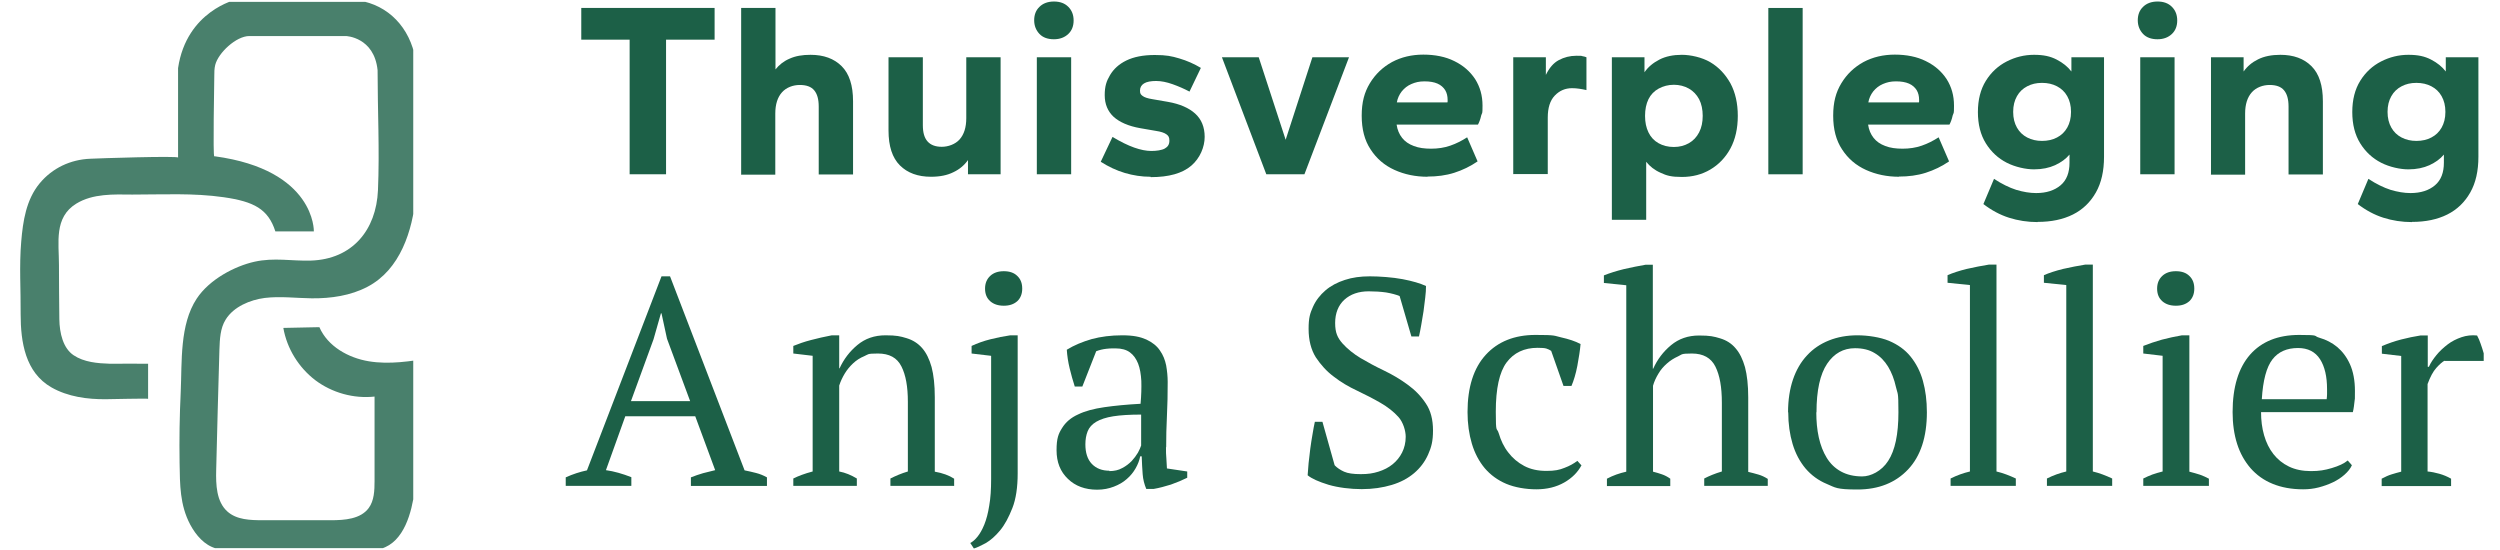
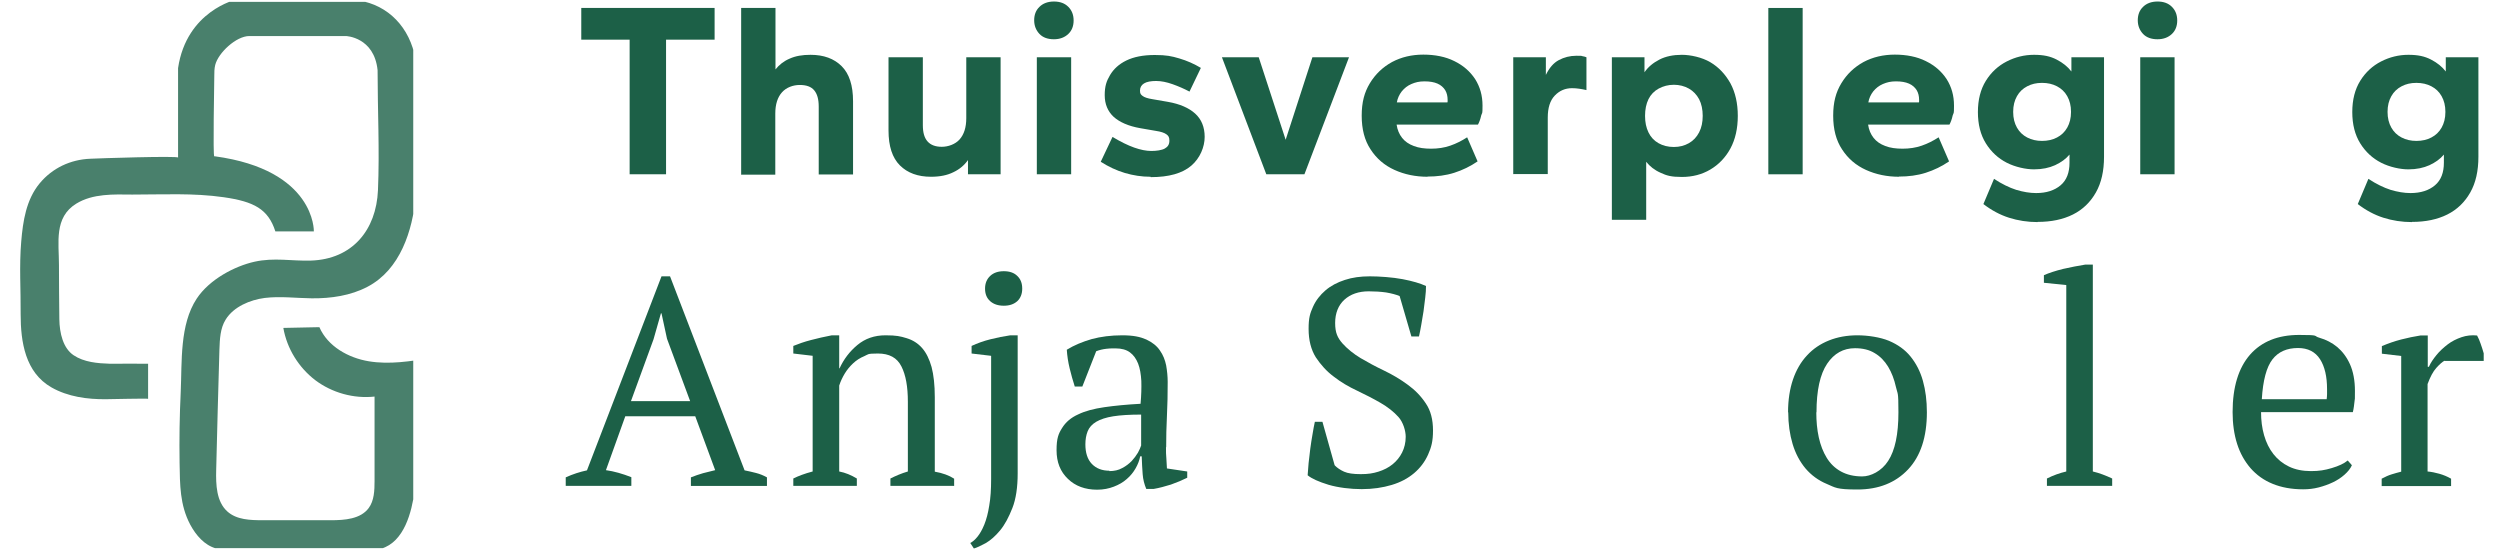
<svg xmlns="http://www.w3.org/2000/svg" id="Laag_1" data-name="Laag 1" version="1.1" viewBox="0.0 0.0 1301.0 290.0" width="300" height="66">
  <defs>
    <clipPath id="clippath">
      <rect y="1" width="209.3" height="288" fill="none" stroke-width="0" />
    </clipPath>
  </defs>
  <g clip-path="url(#clippath)">
    <path d="M104.4,82.5c-.8-.1,0-39.2,0-42.3,0-2,0-4,.5-6,1.6-6.3,11-15.2,18-15.2h50.9s14.9.5,16.7,18c0,21,1.1,42.3.2,63.3-.9,21-13.5,36.4-35.4,37.1-10.1.3-19.4-1.7-29.7.6s-23.7,9.2-30.5,19.5c-9,13.7-7.7,33.2-8.4,49.1-.6,12.5-.8,25.1-.6,37.6.2,11.4.1,22,5.6,32.4,3,5.6,7.5,10.9,13.7,12.6,2.7.7,5.5.7,8.3.7,24.2,0,48.4,0,72.6,0,2,0,4.1,0,6.1-.6,12.2-3.6,16.1-19.4,17.6-30.4.8-6.2,0-48.6.4-48.6,2.8,0,5.6,0,8.4,0,0-7.2,0-14.4,0-21.6-10.9,1.8-22,3.6-32.9,1.8s-21.7-7.9-26.1-18c-6.3.1-12.7.3-19,.4,1.9,10.9,8.1,20.9,16.9,27.6,8.8,6.6,20.2,9.8,31.2,8.6v44.6c0,4.9-.2,10.3-3.1,14.2-4.3,5.8-12.7,6.4-19.9,6.4-12,0-24,0-35.9,0-6.6,0-13.8-.2-18.7-4.6-5.8-5.2-6.1-14.1-5.9-21.9.5-21.1,1.1-42.3,1.7-63.4.2-5.5.4-11.3,3.3-15.9,4.2-6.8,12.9-10.4,20.6-11.4,8.2-1,16.5.1,24.8.2,10.1.1,20.5-1.4,29.4-6.1,17.2-9,23.8-29.6,25.4-47.8,1.2-13.6,1.1-27.3.7-40.9-.3-11.7,1.2-26.1-2.3-37.3-5-15.5-18-25.4-34.5-25.4h-58.6s-26.1,5.9-30.6,36.1c0,0,0,47.2,0,47.2,0-1-42.6.4-46.2.6-10.5.4-20.1,4.9-26.8,13-7.1,8.6-8.8,19.9-9.7,30.7-1.1,12.7-.2,25.5-.3,38.3,0,14.6,2.4,30.7,16.3,38.6,8.6,4.9,18.9,6.3,28.7,6.2,1.8,0,22.2-.5,22.2-.2,0,0,0-18.4,0-18.5,0-.1-18.5,0-20.1,0-6.5-.2-13.7-.8-19.2-4.5s-7.4-11.6-7.5-19c-.1-9.5-.2-19.1-.2-28.6,0-11.8-2.7-25,9.1-32.3,8.8-5.4,19.7-4.9,29.6-4.8,16,0,32.3-.9,48.2,1.4s23.4,6.2,27.2,18h20.3s.9-32.4-52.3-39.6Z" fill="#1c6047" opacity=".8" stroke-width="0" />
  </g>
  <g>
    <g>
      <path d="M323.4,91.9V20.9h-25.5V4.2h70.3v16.7h-25.6v71h-19.2Z" fill="#1c6047" stroke-width="0" />
      <path d="M382.2,91.9V4.2h18.1v32.4c1.9-2.4,4.4-4.4,7.5-5.7,3.1-1.4,6.7-2,11-2,6.9,0,12.4,2,16.4,6,4,4,6,10.1,6,18.5v38.6h-18.1v-35.8c0-3.9-.8-6.7-2.4-8.6-1.6-1.9-4.1-2.8-7.6-2.8s-7.1,1.3-9.4,3.9c-2.3,2.6-3.5,6.3-3.5,11.2v32.2h-18.1Z" fill="#1c6047" stroke-width="0" />
      <path d="M482.3,93.2c-6.9,0-12.4-2-16.4-6-4-4-6-10.1-6-18.4V30.2h18.1v35.8c0,3.9.8,6.7,2.5,8.6,1.7,1.9,4.2,2.8,7.5,2.8s7.1-1.3,9.4-3.9c2.3-2.6,3.5-6.3,3.5-11.2V30.2h18.1v61.7h-17.2v-7.5c-1.9,2.7-4.5,4.9-7.7,6.4-3.2,1.6-7.1,2.4-11.8,2.4Z" fill="#1c6047" stroke-width="0" />
-       <path d="M547.1,20.7c-3.2,0-5.8-.9-7.6-2.8-1.8-1.9-2.8-4.3-2.8-7.2s.9-5.3,2.8-7.1c1.8-1.8,4.4-2.8,7.6-2.8s5.7.9,7.6,2.8c1.9,1.9,2.8,4.3,2.8,7.2s-.9,5.3-2.8,7.1c-1.9,1.8-4.4,2.8-7.6,2.8ZM538.1,91.9V30.2h18.1v61.7h-18.1Z" fill="#1c6047" stroke-width="0" />
+       <path d="M547.1,20.7c-3.2,0-5.8-.9-7.6-2.8-1.8-1.9-2.8-4.3-2.8-7.2s.9-5.3,2.8-7.1c1.8-1.8,4.4-2.8,7.6-2.8s5.7.9,7.6,2.8c1.9,1.9,2.8,4.3,2.8,7.2s-.9,5.3-2.8,7.1c-1.9,1.8-4.4,2.8-7.6,2.8ZM538.1,91.9V30.2h18.1v61.7h-18.1" fill="#1c6047" stroke-width="0" />
      <path d="M598,93.2c-4.6,0-9.1-.7-13.5-2-4.4-1.3-8.6-3.3-12.7-5.9l6.2-13.1c4.2,2.5,8,4.4,11.4,5.6,3.4,1.2,6.4,1.8,9.1,1.8s5.5-.4,7.1-1.3c1.6-.9,2.4-2.2,2.4-4.1s-.5-2.6-1.6-3.4c-1.1-.8-2.9-1.4-5.6-1.8l-8.1-1.4c-6.3-1.1-11-3.2-14.1-6-3.1-2.9-4.7-6.7-4.7-11.4s.9-7.4,2.8-10.6c1.9-3.2,4.7-5.8,8.6-7.7,3.9-1.9,8.8-2.9,15-2.9s8.8.6,12.9,1.8c4.1,1.2,7.9,2.9,11.4,5l-6,12.5c-2.8-1.5-5.8-2.8-8.9-3.9-3.1-1.1-6-1.7-8.7-1.7s-5,.4-6.4,1.3c-1.4.9-2.1,2.1-2.1,3.8s.5,2.1,1.4,2.8c.9.7,2.6,1.3,5.2,1.7l8.1,1.4c6.3,1.1,11.1,3.2,14.4,6.2,3.3,3,5,7.1,5,12.3s-2.4,11.2-7.1,15.2c-4.7,4-11.8,6-21.3,6Z" fill="#1c6047" stroke-width="0" />
      <path d="M659.1,91.9l-23.4-61.7h19.4l14.2,43.5,14.1-43.5h19.3l-23.5,61.7h-20.1Z" fill="#1c6047" stroke-width="0" />
      <path d="M744.2,93.2c-6.4,0-12.2-1.2-17.5-3.6-5.3-2.4-9.5-6-12.6-10.8-3.2-4.8-4.7-10.7-4.7-17.8s1.4-12.3,4.3-17.1c2.9-4.8,6.8-8.5,11.7-11.2,4.9-2.6,10.4-3.9,16.5-3.9s11.7,1.1,16.3,3.4c4.7,2.3,8.3,5.4,11,9.5,2.6,4.1,3.9,8.7,3.9,14s-.2,3.3-.7,5.2c-.4,1.9-1,3.5-1.7,4.8h-42.9c.4,2.8,1.4,5.1,2.9,7,1.5,1.9,3.5,3.3,6.2,4.3,2.6,1,5.6,1.4,9.1,1.4s7-.5,10.1-1.6c3.2-1.1,6.1-2.6,8.9-4.4l5.5,12.7c-3.8,2.6-7.9,4.6-12.3,6-4.4,1.4-9.1,2-14.1,2ZM727.9,54h26.7c0-.2.1-.3.1-.5v-.8c0-2-.4-3.7-1.3-5.2-.9-1.4-2.2-2.6-4-3.4-1.8-.8-4.1-1.2-6.9-1.2s-4.8.5-6.9,1.4c-2.1.9-3.7,2.2-5.1,3.9-1.3,1.7-2.2,3.6-2.6,5.9Z" fill="#1c6047" stroke-width="0" />
      <path d="M789.3,91.9V30.2h17.2v9.3c1.8-3.7,4-6.3,6.8-7.8,2.8-1.5,5.9-2.3,9.3-2.3s2.2,0,3.1.2,1.6.3,2.2.6v17.3c-1.2-.3-2.5-.5-3.7-.7-1.3-.2-2.6-.3-3.9-.3-3.6,0-6.6,1.3-9.1,3.9-2.5,2.6-3.7,6.5-3.7,11.6v29.8h-18.1Z" fill="#1c6047" stroke-width="0" />
      <path d="M841.3,115.8V30.2h17.2v7.9c1.9-2.8,4.6-5,7.9-6.7,3.3-1.7,7.3-2.5,11.8-2.5s10.6,1.3,15,3.9c4.4,2.6,7.9,6.3,10.6,11.1,2.6,4.8,3.9,10.6,3.9,17.2s-1.3,12.4-3.9,17.2c-2.6,4.8-6.2,8.5-10.6,11.1-4.4,2.6-9.4,3.9-15,3.9s-8-.7-11.2-2.2c-3.2-1.4-5.7-3.4-7.6-5.8v30.6h-18.1ZM874,77.5c3,0,5.6-.7,7.9-2,2.3-1.3,4.1-3.2,5.4-5.7,1.3-2.5,1.9-5.4,1.9-8.7s-.6-6.3-1.9-8.8c-1.3-2.4-3.1-4.3-5.4-5.6-2.3-1.3-5-2-7.9-2s-5.6.7-8,2c-2.4,1.3-4.2,3.2-5.4,5.6-1.2,2.5-1.8,5.4-1.8,8.8s.6,6.2,1.8,8.7c1.2,2.5,3,4.4,5.3,5.7,2.3,1.3,5,2,8.1,2Z" fill="#1c6047" stroke-width="0" />
      <path d="M923.8,91.9V4.2h18.1v87.7h-18.1Z" fill="#1c6047" stroke-width="0" />
      <path d="M992.8,93.2c-6.4,0-12.2-1.2-17.5-3.6-5.3-2.4-9.5-6-12.6-10.8-3.2-4.8-4.7-10.7-4.7-17.8s1.4-12.3,4.3-17.1c2.9-4.8,6.8-8.5,11.7-11.2,4.9-2.6,10.4-3.9,16.5-3.9s11.7,1.1,16.3,3.4c4.7,2.3,8.3,5.4,11,9.5,2.6,4.1,3.9,8.7,3.9,14s-.2,3.3-.7,5.2c-.4,1.9-1,3.5-1.7,4.8h-42.9c.4,2.8,1.4,5.1,2.9,7,1.5,1.9,3.5,3.3,6.2,4.3,2.6,1,5.6,1.4,9.1,1.4s7-.5,10.1-1.6c3.2-1.1,6.1-2.6,8.9-4.4l5.5,12.7c-3.8,2.6-7.9,4.6-12.3,6-4.4,1.4-9.1,2-14.1,2ZM976.5,54h26.7c0-.2.1-.3.1-.5v-.8c0-2-.4-3.7-1.3-5.2-.9-1.4-2.2-2.6-4-3.4-1.8-.8-4.1-1.2-6.9-1.2s-4.8.5-6.9,1.4c-2.1.9-3.7,2.2-5.1,3.9-1.3,1.7-2.2,3.6-2.6,5.9Z" fill="#1c6047" stroke-width="0" />
      <path d="M1065.8,117.1c-5.3,0-10.4-.8-15.1-2.3-4.7-1.5-9.2-3.9-13.5-7.2l5.6-13.3c4.1,2.7,8,4.6,11.7,5.8,3.7,1.1,7.2,1.7,10.5,1.7,5.4,0,9.7-1.4,12.9-4.1,3.2-2.7,4.7-6.7,4.7-11.9v-4.3c-1.9,2.3-4.4,4.1-7.6,5.6-3.1,1.4-6.8,2.2-11.1,2.2s-9.9-1.2-14.4-3.5c-4.5-2.3-8.2-5.7-11-10.2-2.8-4.5-4.2-10-4.2-16.5s1.4-12,4.2-16.5c2.8-4.5,6.5-7.9,11-10.2,4.5-2.3,9.3-3.5,14.4-3.5s8.6.8,11.9,2.5c3.3,1.7,5.9,3.8,7.8,6.3v-7.5h17.2v52.5c0,7.4-1.4,13.7-4.3,18.8s-6.9,9-12.1,11.6c-5.2,2.6-11.4,3.9-18.6,3.9ZM1068.1,74.3c3,0,5.6-.6,7.9-1.8,2.3-1.2,4.1-2.9,5.4-5.2,1.3-2.3,2-5,2-8.3s-.7-6-2-8.3c-1.3-2.3-3.1-4-5.4-5.2-2.3-1.2-4.9-1.8-7.9-1.8s-5.5.6-7.8,1.8c-2.3,1.2-4.1,2.9-5.4,5.2-1.3,2.3-2,5-2,8.3s.7,6,2,8.3c1.3,2.3,3.1,4,5.4,5.2,2.3,1.2,4.9,1.8,7.8,1.8Z" fill="#1c6047" stroke-width="0" />
      <path d="M1129,20.7c-3.2,0-5.8-.9-7.6-2.8-1.8-1.9-2.8-4.3-2.8-7.2s.9-5.3,2.8-7.1c1.8-1.8,4.4-2.8,7.6-2.8s5.7.9,7.6,2.8c1.9,1.9,2.8,4.3,2.8,7.2s-.9,5.3-2.8,7.1c-1.9,1.8-4.4,2.8-7.6,2.8ZM1119.9,91.9V30.2h18.1v61.7h-18.1Z" fill="#1c6047" stroke-width="0" />
-       <path d="M1157.2,91.9V30.2h17.2v7.5c1.9-2.7,4.5-4.9,7.6-6.4,3.2-1.6,7.1-2.4,11.8-2.4,6.9,0,12.4,2,16.4,6,4,4,6,10.1,6,18.5v38.6h-18.1v-35.8c0-3.9-.8-6.7-2.4-8.6-1.6-1.9-4.1-2.8-7.6-2.8s-7.1,1.3-9.4,3.9c-2.3,2.6-3.5,6.3-3.5,11.2v32.2h-18.1Z" fill="#1c6047" stroke-width="0" />
      <path d="M1263.2,117.1c-5.3,0-10.4-.8-15.1-2.3-4.7-1.5-9.2-3.9-13.5-7.2l5.6-13.3c4.1,2.7,8,4.6,11.7,5.8,3.7,1.1,7.2,1.7,10.5,1.7,5.4,0,9.7-1.4,12.9-4.1,3.2-2.7,4.7-6.7,4.7-11.9v-4.3c-1.9,2.3-4.4,4.1-7.6,5.6-3.1,1.4-6.8,2.2-11.1,2.2s-9.9-1.2-14.4-3.5c-4.5-2.3-8.2-5.7-11-10.2-2.8-4.5-4.2-10-4.2-16.5s1.4-12,4.2-16.5c2.8-4.5,6.5-7.9,11-10.2,4.5-2.3,9.3-3.5,14.4-3.5s8.6.8,11.9,2.5c3.3,1.7,5.9,3.8,7.8,6.3v-7.5h17.2v52.5c0,7.4-1.4,13.7-4.3,18.8s-6.9,9-12.1,11.6c-5.2,2.6-11.4,3.9-18.6,3.9ZM1265.5,74.3c3,0,5.6-.6,7.9-1.8,2.3-1.2,4.1-2.9,5.4-5.2,1.3-2.3,2-5,2-8.3s-.7-6-2-8.3c-1.3-2.3-3.1-4-5.4-5.2-2.3-1.2-4.9-1.8-7.9-1.8s-5.5.6-7.8,1.8c-2.3,1.2-4.1,2.9-5.4,5.2-1.3,2.3-2,5-2,8.3s.7,6,2,8.3c1.3,2.3,3.1,4,5.4,5.2,2.3,1.2,4.9,1.8,7.8,1.8Z" fill="#1c6047" stroke-width="0" />
    </g>
    <g>
      <path d="M324.2,256.2h-34.5v-4.5c3.7-1.7,7.5-2.9,11.2-3.7l39.3-102.3h4.5l39.3,102.3c2.1.4,4.1.9,6.1,1.4,2,.5,3.9,1.3,5.7,2.3v4.5h-40.1v-4.5c2.1-.8,4.2-1.6,6.4-2.2,2.2-.6,4.3-1.1,6.4-1.6l-10.5-28.4h-36.9l-10.2,28.4c4.3.6,8.8,1.9,13.4,3.7v4.5ZM324.1,211.5h31.2l-12.2-32.9-2.9-13.4h-.3l-3.9,13.7-11.9,32.6Z" fill="#1c6047" stroke-width="0" />
      <path d="M494.3,256.2h-33.4v-3.9c2.8-1.4,5.8-2.7,9.2-3.7v-36.8c0-7.9-1.1-14.1-3.4-18.6-2.3-4.6-6.4-6.8-12.4-6.8s-5,.5-7.2,1.4c-2.2.9-4.2,2.2-5.9,3.8-1.7,1.6-3.2,3.4-4.4,5.4-1.2,2-2.2,4.1-2.9,6.3v45.3c3.2.6,6.3,1.9,9.3,3.7v3.9h-33.5v-3.9c2.6-1.3,6-2.6,10.2-3.7v-61l-10.2-1.2v-4c2.7-1.1,5.8-2.2,9.3-3.1,3.5-.9,7.2-1.8,11-2.5h3.9v17.4h.2c2.2-4.8,5.3-8.9,9.4-12.3,4.1-3.4,9-5.1,14.8-5.1s7.8.5,11.1,1.5c3.3,1,6,2.7,8.2,5.2,2.2,2.5,3.8,5.8,5,10,1.1,4.2,1.7,9.5,1.7,15.9v39.3c4.1.7,7.6,2,10.2,3.7v3.9Z" fill="#1c6047" stroke-width="0" />
      <path d="M513.9,187.6l-10.2-1.2v-4c3-1.4,6.3-2.6,9.9-3.5,3.6-.9,7.1-1.6,10.5-2.1h3.9v72.8c0,7.3-.9,13.5-2.8,18.3s-4,8.8-6.5,11.8c-2.5,3-5,5.2-7.6,6.7-2.6,1.4-4.7,2.4-6.2,2.8l-1.9-2.9c1.2-.6,2.5-1.7,3.8-3.3,1.3-1.6,2.5-3.7,3.6-6.4,1.1-2.7,2-6.1,2.6-10,.7-3.9,1-8.6,1-14v-64.9ZM510.8,152.2c0-2.8.9-5,2.7-6.7,1.8-1.7,4.2-2.5,7.2-2.5s5.4.8,7.1,2.5c1.8,1.7,2.6,3.9,2.6,6.7s-.9,5-2.6,6.6c-1.8,1.6-4.1,2.4-7.1,2.4s-5.4-.8-7.2-2.4c-1.8-1.6-2.7-3.8-2.7-6.6Z" fill="#1c6047" stroke-width="0" />
      <path d="M606.2,235.8c0,2.3,0,4.2.2,5.9.1,1.7.2,3.4.3,5.3l10.7,1.6v3.3c-2.6,1.3-5.5,2.5-8.6,3.6-3.2,1-6.2,1.8-9.1,2.3h-3.9c-1-2.4-1.7-5-1.9-7.8-.2-2.8-.4-6-.5-9.4h-.8c-.4,2.1-1.2,4.2-2.4,6.3-1.2,2.1-2.7,4-4.7,5.7-1.9,1.7-4.2,3-6.8,4-2.6,1-5.5,1.6-8.8,1.6-6.3,0-11.5-1.9-15.4-5.7-4-3.8-6-8.8-6-15.1s1-8.7,2.9-11.7c1.9-3.1,4.7-5.5,8.5-7.2,3.7-1.8,8.3-3,13.8-3.8,5.5-.8,11.8-1.4,19.1-1.8.4-4.4.5-8.5.4-12-.2-3.6-.7-6.6-1.7-9.2-1-2.5-2.4-4.5-4.3-5.9-1.9-1.4-4.4-2.1-7.5-2.1s-3.1,0-4.9.2c-1.8.2-3.6.6-5.4,1.3l-7.3,18.6h-4c-1-3.1-1.9-6.3-2.7-9.6s-1.3-6.6-1.5-9.8c3.9-2.4,8.3-4.2,13.1-5.6,4.8-1.3,10.2-2,16.1-2s9.5.8,12.7,2.2c3.2,1.5,5.6,3.4,7.2,5.8,1.7,2.4,2.7,5,3.3,7.9.5,2.9.8,5.8.8,8.7,0,6.2-.1,12.2-.4,17.9-.3,5.7-.4,11.3-.4,16.5ZM576.3,248.4c2.6,0,4.9-.5,6.8-1.6,2-1,3.6-2.3,5-3.7,1.3-1.4,2.4-2.9,3.3-4.4.8-1.5,1.4-2.8,1.7-3.8v-16.3c-6,0-10.9.3-14.7.9-3.8.6-6.8,1.6-9,2.9-2.2,1.3-3.7,3-4.5,5-.8,2-1.2,4.3-1.2,6.9,0,4.4,1.1,7.9,3.4,10.3,2.3,2.4,5.4,3.6,9.3,3.6Z" fill="#1c6047" stroke-width="0" />
      <path d="M695.3,245.5c1.2,1.2,2.8,2.3,4.8,3.2,2,.9,4.9,1.3,8.8,1.3s6.4-.4,9.3-1.3c2.9-.9,5.4-2.2,7.5-3.9,2.1-1.7,3.8-3.8,5-6.2,1.2-2.4,1.9-5.2,1.9-8.3s-1.3-7.6-3.8-10.4c-2.5-2.8-5.7-5.3-9.5-7.5-3.8-2.2-7.9-4.3-12.3-6.4-4.5-2.1-8.6-4.5-12.3-7.4-3.8-2.8-6.9-6.3-9.5-10.2-2.5-4-3.8-9-3.8-15s.8-8.2,2.3-11.6,3.8-6.3,6.6-8.7c2.8-2.4,6.2-4.2,10.2-5.5,3.9-1.3,8.3-1.9,13.2-1.9s12.1.5,17.3,1.5c5.2,1,9.3,2.2,12.3,3.6,0,1.8-.1,3.8-.4,6.1-.3,2.3-.6,4.7-.9,7.2-.4,2.5-.8,4.9-1.2,7.2-.4,2.3-.8,4.4-1.2,6.1h-4l-6.2-21.3c-1.9-.8-4.3-1.4-7.1-1.9-2.9-.4-5.9-.6-9.2-.6-5.3,0-9.6,1.5-12.8,4.4s-4.9,7.1-4.9,12.3,1.3,7.8,3.8,10.7c2.6,2.9,5.8,5.5,9.6,7.8,3.9,2.3,8,4.5,12.4,6.6,4.4,2.1,8.6,4.6,12.4,7.4,3.9,2.8,7.1,6.1,9.6,9.9,2.6,3.8,3.8,8.6,3.8,14.3s-.9,8.9-2.6,12.7c-1.7,3.8-4.2,7.1-7.4,9.8-3.2,2.7-7.1,4.8-11.8,6.2-4.7,1.4-9.9,2.2-15.8,2.2s-12.4-.8-17.5-2.3c-5.2-1.6-8.8-3.2-11-5,.1-1.8.3-3.9.5-6.4.3-2.5.6-5,.9-7.7.4-2.6.7-5.2,1.2-7.7.4-2.5.8-4.6,1.2-6.4h4l6.4,22.8Z" fill="#1c6047" stroke-width="0" />
-       <path d="M825.3,245.3c-1.9,3.6-4.9,6.7-9.1,9.1-4.2,2.4-9.1,3.6-14.7,3.6s-11.4-1-15.9-2.9c-4.5-1.9-8.3-4.7-11.3-8.2-3-3.6-5.3-7.9-6.8-12.9-1.5-5-2.3-10.6-2.3-16.7,0-13.1,3.2-23.2,9.6-30.2,6.4-7,15.2-10.5,26.2-10.5s9.6.4,13.6,1.3c4,.9,7.4,2,10.2,3.5-.3,3.4-.9,7.2-1.7,11.5-.8,4.2-1.9,7.8-3.1,10.6h-4.2l-6.5-18.5c-.7-.5-1.6-.9-2.5-1.2-.9-.3-2.5-.4-4.7-.4-7,0-12.5,2.6-16.3,7.7-3.8,5.1-5.7,13.8-5.7,26s.5,7.8,1.6,11.5c1.1,3.7,2.7,7.1,5,10,2.2,2.9,5,5.3,8.4,7.1,3.4,1.8,7.3,2.6,11.7,2.6s6.8-.5,9.5-1.6c2.7-1,5-2.3,6.8-3.7l2,2.2Z" fill="#1c6047" stroke-width="0" />
-       <path d="M923.5,256.2h-33.5v-3.9c2.5-1.3,5.6-2.6,9.3-3.7v-36.3c0-8.1-1.1-14.4-3.4-19-2.3-4.6-6.4-6.9-12.4-6.9s-5.1.5-7.3,1.5c-2.2,1-4.1,2.2-5.9,3.8-1.8,1.6-3.3,3.3-4.5,5.4-1.2,2-2.2,4.1-2.8,6.3v45.3c1.7.4,3.2.9,4.7,1.4,1.5.5,3,1.3,4.4,2.3v3.9h-33.4v-3.9c3.2-1.7,6.6-2.9,10.2-3.7v-98.3l-11.8-1.2v-4c3-1.2,6.5-2.3,10.5-3.3,4-.9,7.8-1.7,11.4-2.3h3.9v54.8h.2c2.2-4.9,5.3-9,9.4-12.4,4.1-3.4,9-5.1,14.8-5.1s7.8.5,11.1,1.5c3.3,1,6,2.7,8.1,5.2,2.2,2.5,3.8,5.8,5,10,1.1,4.2,1.7,9.5,1.7,15.9v39.3c1.8.4,3.5.9,5.3,1.4,1.8.5,3.4,1.3,5,2.3v3.9Z" fill="#1c6047" stroke-width="0" />
      <path d="M934.2,217.4c0-6.5.9-12.3,2.6-17.3,1.7-5,4.2-9.3,7.4-12.7,3.2-3.5,7.1-6.1,11.6-7.9,4.5-1.8,9.5-2.7,15-2.7s12,1,16.6,2.9c4.7,2,8.5,4.7,11.4,8.3,2.9,3.6,5.1,7.8,6.5,12.8,1.4,5,2.1,10.5,2.1,16.6,0,13-3.3,23.1-9.9,30.1-6.6,7-15.5,10.6-26.7,10.6s-11.6-1-16.1-2.9c-4.6-1.9-8.3-4.7-11.3-8.2-3-3.6-5.3-7.9-6.8-12.9-1.5-5-2.3-10.6-2.3-16.7ZM949.1,217.4c0,4.7.4,9.1,1.3,13.2.9,4.1,2.3,7.7,4.2,10.8,1.9,3.1,4.4,5.5,7.5,7.2s6.8,2.6,11.2,2.6,10.2-2.7,13.7-8.2c3.6-5.5,5.4-14,5.4-25.6s-.4-9.2-1.3-13.3c-.9-4.1-2.3-7.7-4.1-10.7-1.9-3.1-4.2-5.5-7.1-7.2-2.9-1.8-6.4-2.6-10.4-2.6-6.1,0-11,2.7-14.7,8.2-3.7,5.5-5.6,14-5.6,25.6Z" fill="#1c6047" stroke-width="0" />
-       <path d="M1054.4,256.2h-34.5v-3.9c3.4-1.7,6.8-2.9,10.2-3.7v-98.3l-11.8-1.2v-4c2.7-1.2,6.1-2.3,10.1-3.3,4-.9,8-1.7,11.8-2.3h3.9v109.1c3.4.8,6.8,2.1,10.2,3.7v3.9Z" fill="#1c6047" stroke-width="0" />
      <path d="M1105.2,256.2h-34.5v-3.9c3.4-1.7,6.8-2.9,10.2-3.7v-98.3l-11.8-1.2v-4c2.7-1.2,6.1-2.3,10.1-3.3,4-.9,8-1.7,11.8-2.3h3.9v109.1c3.4.8,6.8,2.1,10.2,3.7v3.9Z" fill="#1c6047" stroke-width="0" />
-       <path d="M1156,256.2h-34.5v-3.9c1.6-.8,3.2-1.5,4.8-2.1,1.7-.6,3.5-1.1,5.4-1.6v-61l-10.2-1.2v-4c3-1.2,6.3-2.3,9.8-3.3,3.5-.9,7-1.7,10.6-2.3h3.9v71.9c2.1.5,3.9,1.1,5.6,1.6,1.7.6,3.2,1.3,4.7,2.1v3.9ZM1128.8,152.2c0-2.8.9-5,2.7-6.7,1.8-1.7,4.2-2.5,7.2-2.5s5.4.8,7.1,2.5c1.8,1.7,2.6,3.9,2.6,6.7s-.9,5-2.6,6.6c-1.8,1.6-4.1,2.4-7.1,2.4s-5.4-.8-7.2-2.4c-1.8-1.6-2.7-3.8-2.7-6.6Z" fill="#1c6047" stroke-width="0" />
      <path d="M1231.5,245.3c-.8,1.8-2.1,3.4-3.9,5-1.8,1.6-3.8,2.9-6.1,4-2.3,1.1-4.8,2-7.5,2.7-2.7.7-5.4,1-8.2,1-6.1,0-11.5-1-16.1-2.9-4.7-1.9-8.5-4.7-11.6-8.2-3.1-3.6-5.5-7.8-7.1-12.8-1.6-5-2.4-10.6-2.4-16.8,0-13.2,3.1-23.3,9.2-30.3,6.1-6.9,14.7-10.4,25.9-10.4s7.2.5,10.7,1.5c3.5,1,6.6,2.6,9.4,4.9,2.7,2.3,5,5.3,6.7,9.1,1.7,3.8,2.6,8.5,2.6,14s0,3.5-.2,5.4c-.2,1.8-.4,3.8-.9,5.8h-48.4c0,4.3.5,8.4,1.6,12.2,1.1,3.8,2.7,7.1,4.9,9.9,2.2,2.8,4.9,5,8.2,6.6,3.3,1.6,7.2,2.4,11.6,2.4s7.3-.5,11-1.6,6.5-2.4,8.4-4l2.2,2.5ZM1203.1,183.5c-5.9,0-10.4,2-13.5,6s-5,11-5.6,21h34.2c.1-.9.2-1.8.2-2.7,0-.9,0-1.7,0-2.6,0-6.6-1.2-11.9-3.7-15.8s-6.4-5.9-11.6-5.9Z" fill="#1c6047" stroke-width="0" />
      <path d="M1280.3,190.2c-1.1.6-2.6,1.9-4.3,3.8s-3.2,4.7-4.6,8.5v46.1c2.1.2,4.1.6,6.2,1.2,2.1.6,4.1,1.4,6.2,2.6v3.9h-36.6v-3.9c1.9-1,3.6-1.8,5.3-2.3,1.7-.5,3.3-1,5-1.4v-61l-10.2-1.2v-4c3.3-1.4,6.7-2.6,10.2-3.5,3.5-.9,6.9-1.6,10.1-2.1h3.9v16.5h.6c.9-2.1,2.3-4.1,4-6.2,1.7-2.1,3.7-3.9,5.9-5.6,2.2-1.7,4.7-2.9,7.3-3.8,2.6-.9,5.4-1.2,8.2-.9.7,1.3,1.4,2.8,1.9,4.4.6,1.6,1.1,3.3,1.6,5v4h-20.6Z" fill="#1c6047" stroke-width="0" />
    </g>
  </g>
</svg>